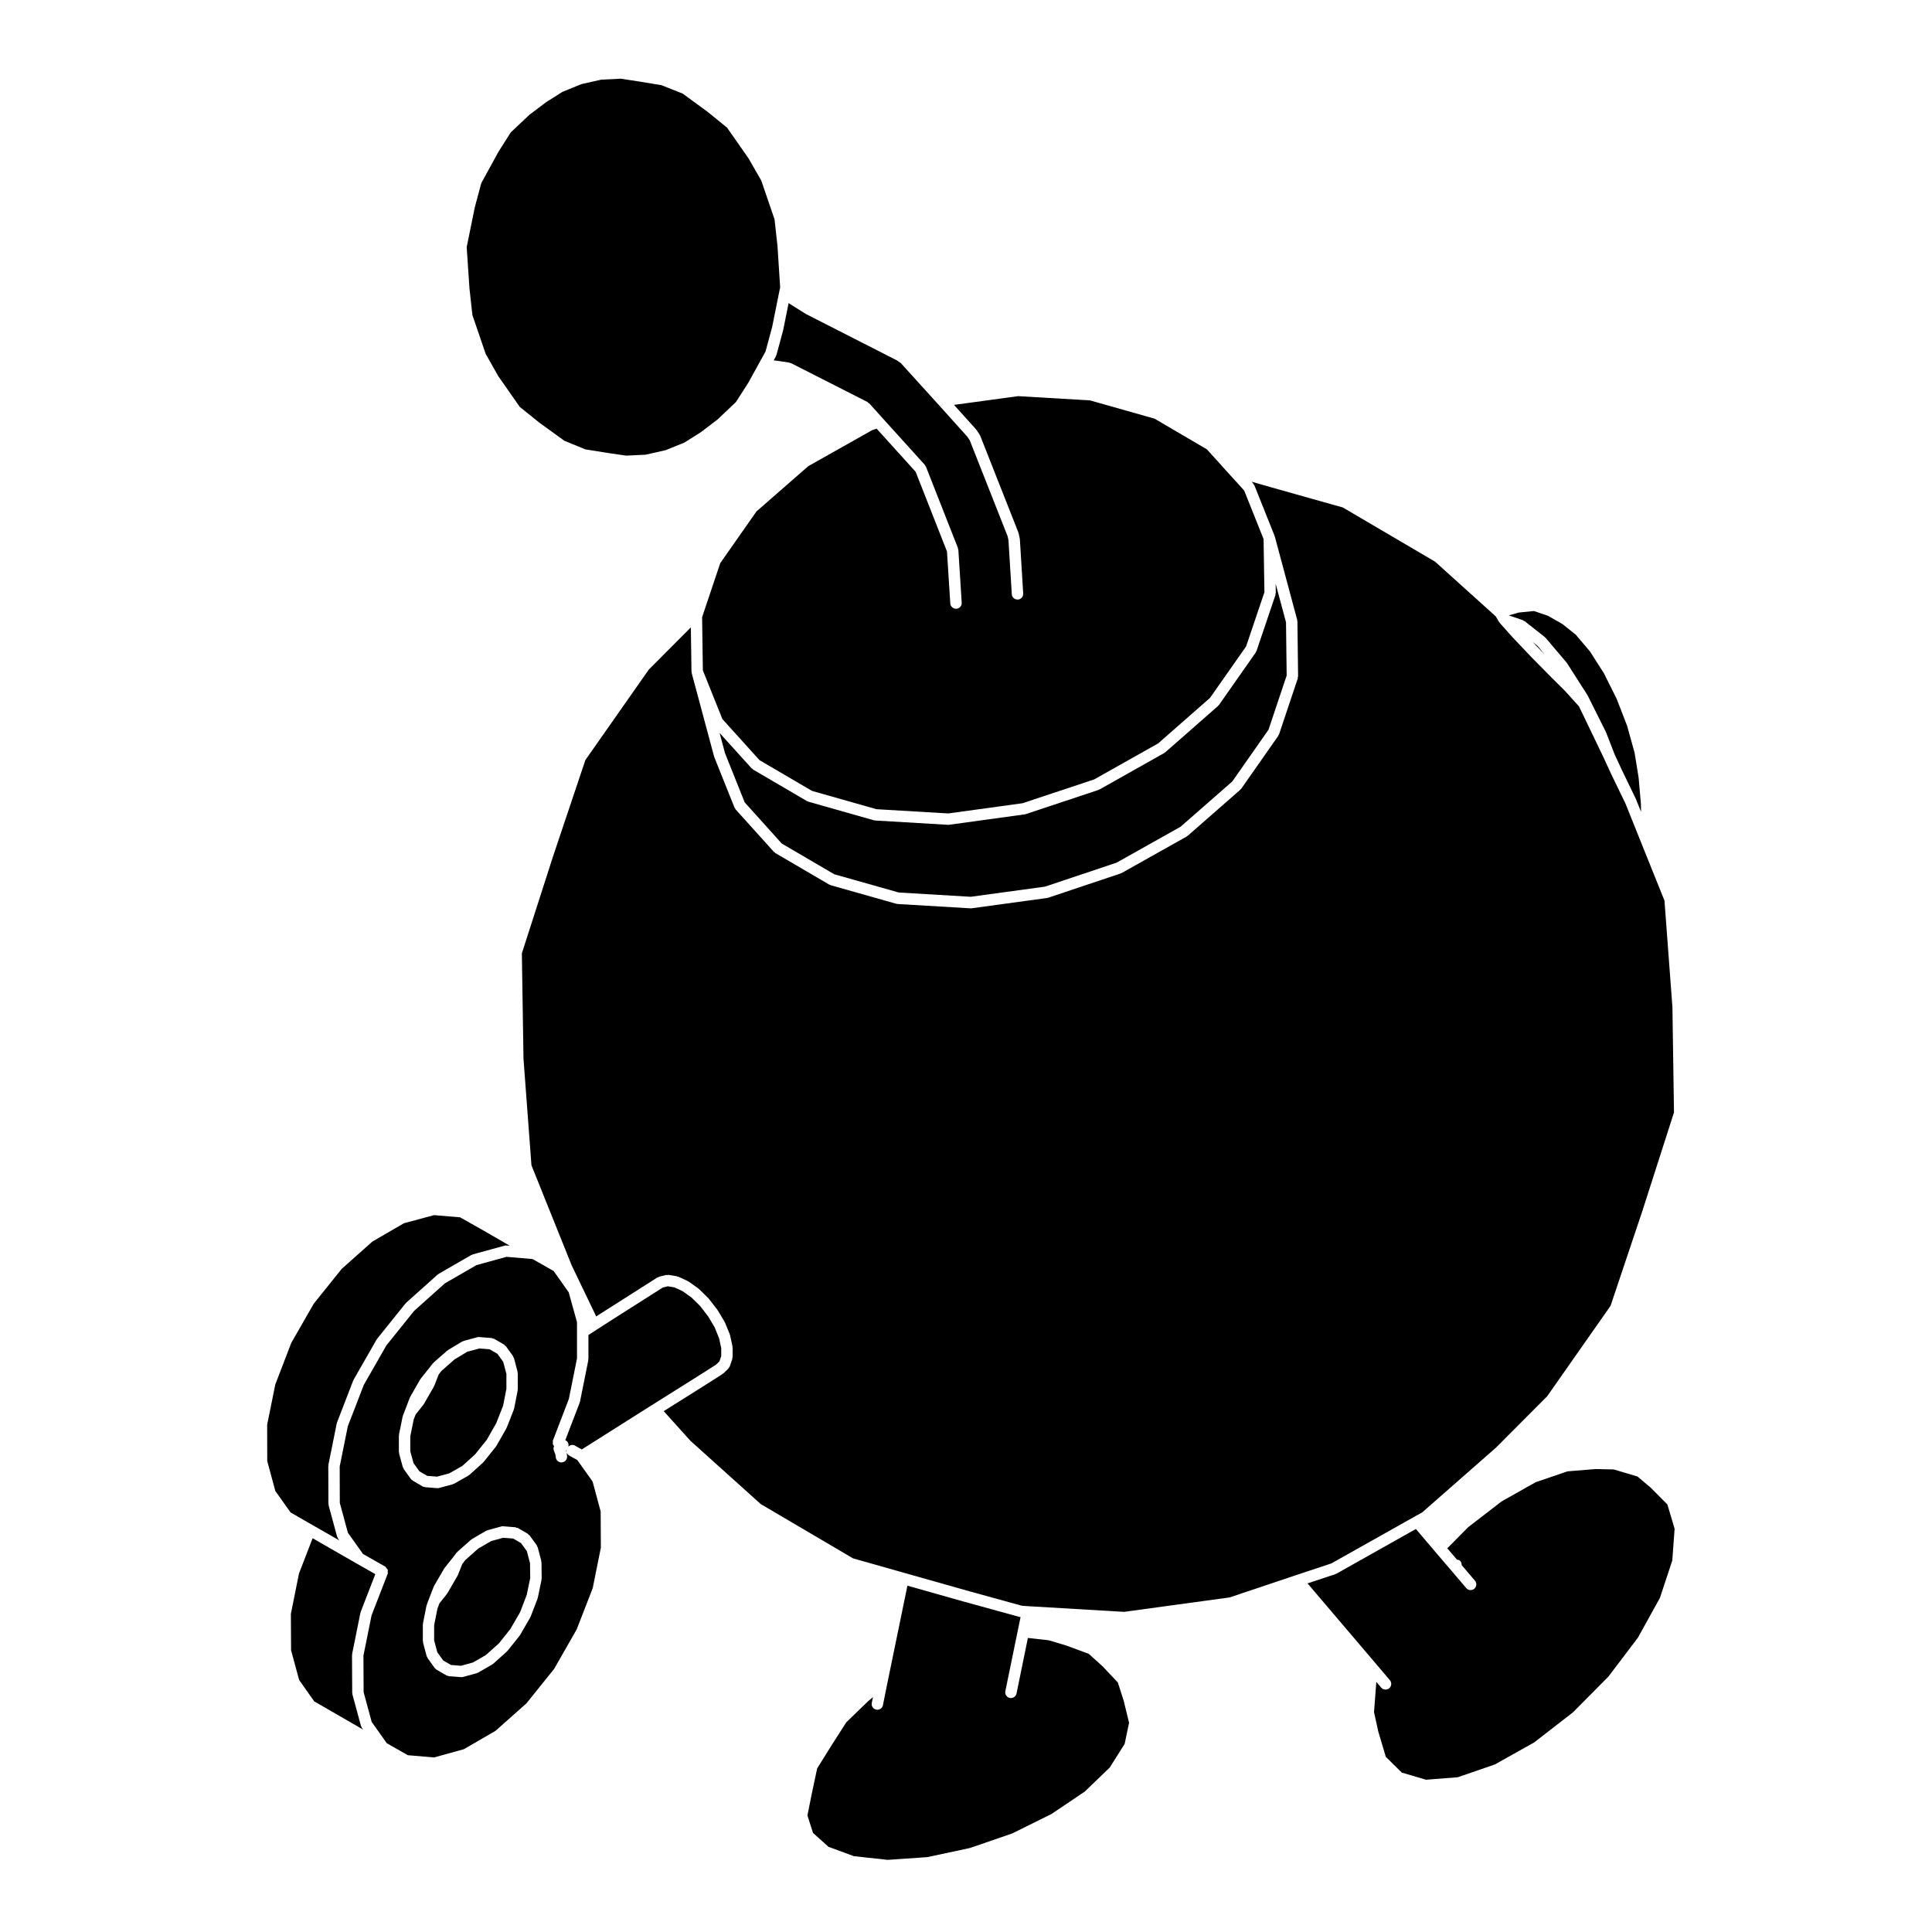
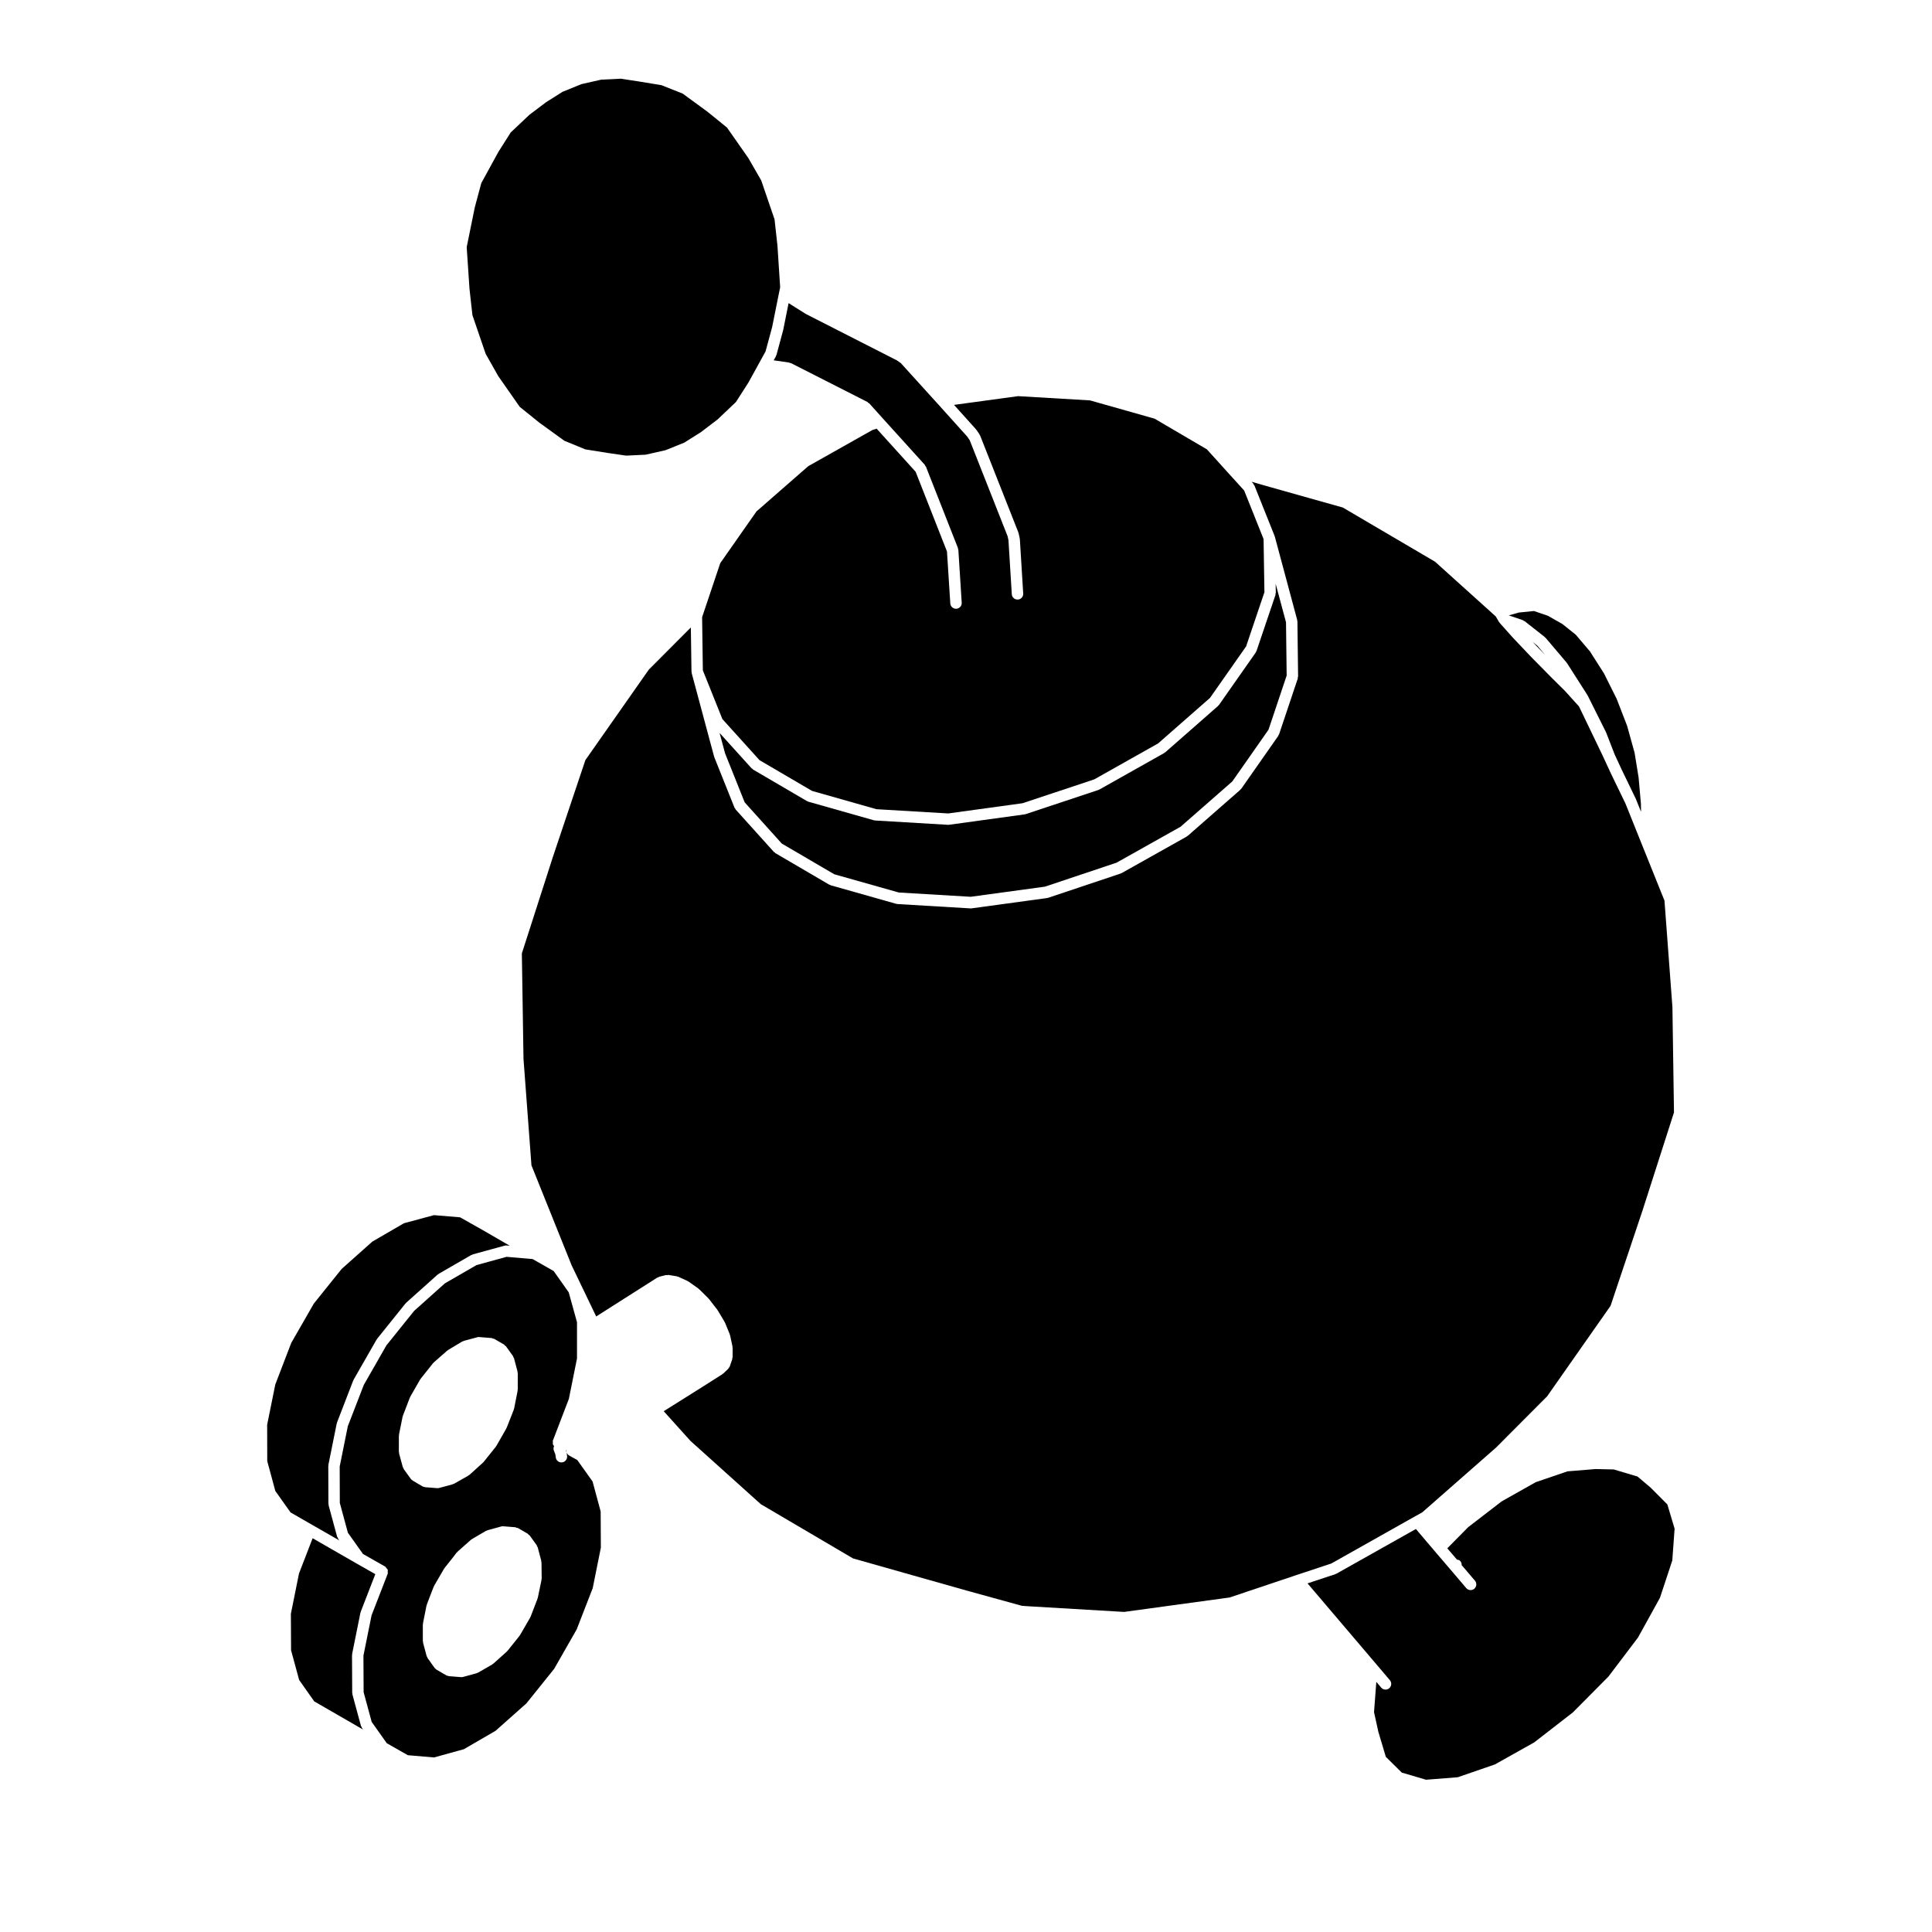
<svg xmlns="http://www.w3.org/2000/svg" fill="#000000" width="800px" height="800px" version="1.1" viewBox="144 144 512 512">
  <g>
    <path d="m476.87 316.68c-0.031 0.055 0 0.121-0.039 0.176l-9.793 13.969c-0.051 0.074-0.125 0.105-0.188 0.16-0.031 0.035-0.023 0.082-0.055 0.105l-14 12.289c-0.047 0.039-0.105 0.023-0.16 0.059-0.047 0.035-0.047 0.098-0.098 0.121l-17.168 9.664c-0.059 0.035-0.125 0.023-0.191 0.051-0.035 0.016-0.039 0.055-0.074 0.066l-19.277 6.414c-0.074 0.023-0.145 0.023-0.227 0.039-0.02 0-0.023 0.02-0.047 0.023l-20 2.754c-0.07 0.012-0.137 0.016-0.207 0.016h-0.09l-19.332-1.145c-0.016 0-0.02-0.016-0.035-0.016-0.098-0.012-0.191-0.016-0.293-0.039l-17.406-4.938c-0.051-0.016-0.066-0.07-0.105-0.09-0.082-0.031-0.168-0.02-0.242-0.066l-14.289-8.363c-0.082-0.047-0.086-0.141-0.145-0.195-0.066-0.051-0.156-0.031-0.211-0.098l-8.5-9.402 1.449 5.394 5.203 13.008 9.828 10.914 13.906 8.137 17.105 4.836 19.055 1.133 19.668-2.68 18.988-6.359 16.965-9.523 13.707-12.004 9.594-13.707 4.812-14.355-0.172-14.117-2.742-10.195 0.039 2.414c0 0.098-0.086 0.152-0.102 0.246-0.012 0.09 0.051 0.172 0.02 0.262l-5.008 14.809c-0.023 0.113-0.102 0.152-0.145 0.234z" />
    <path d="m335.44 334.56 9.848 10.898 13.906 8.141 17.078 4.848 19.027 1.125 19.703-2.711 18.984-6.316 16.93-9.531 13.75-12.066 9.566-13.648 4.852-14.355-0.223-14.086-5.144-12.867-3.824-4.211-6.055-6.699-13.855-8.125-17.121-4.848-19.055-1.125-16.984 2.316 5.801 6.445c0.023 0.031 0.016 0.074 0.035 0.105 0.023 0.031 0.07 0.023 0.098 0.059l0.832 1.219c0.035 0.055 0.012 0.117 0.035 0.172 0.031 0.055 0.102 0.066 0.121 0.121l10.133 25.676c0.016 0.047-0.016 0.09 0 0.133 0.012 0.039 0.059 0.059 0.07 0.105l0.289 1.32c0.012 0.039-0.023 0.07-0.02 0.105 0.004 0.051 0.051 0.07 0.055 0.117l0.887 14.414c0.051 0.836-0.586 1.551-1.414 1.602h-0.098c-0.789 0-1.461-0.613-1.512-1.414l-0.883-14.324-0.227-1.047-10.031-25.422-0.676-0.992-7.648-8.496-9.941-10.965-1.047-0.73-24.062-12.262c-0.02-0.012-0.02-0.035-0.039-0.047-0.023-0.016-0.059-0.012-0.086-0.023l-4.508-2.836-1.41 7.027c-0.004 0.02-0.023 0.023-0.023 0.047-0.004 0.016 0.012 0.031 0.004 0.051l-1.789 6.621c-0.02 0.074-0.09 0.105-0.117 0.176-0.023 0.055 0.012 0.105-0.02 0.156l-0.594 1.078 4.106 0.594c0.09 0.016 0.133 0.105 0.215 0.125 0.086 0.02 0.172-0.02 0.25 0.02l20.289 10.312c0.09 0.047 0.105 0.152 0.18 0.211s0.188 0.051 0.258 0.121l3.582 3.977 11.168 12.34c0.07 0.074 0.047 0.18 0.098 0.266 0.055 0.086 0.156 0.105 0.191 0.195l8.5 21.609c0.035 0.086-0.02 0.16-0.004 0.246 0.02 0.082 0.105 0.125 0.105 0.211l0.887 14.012c0.051 0.832-0.578 1.551-1.414 1.602h-0.098c-0.789 0-1.457-0.613-1.512-1.414l-0.879-13.766-8.305-21.121-10.332-11.418-1.16 0.371-16.965 9.559-13.723 11.992-9.598 13.707-4.551 13.551-0.258 0.789 0.195 14.07z" />
    <path d="m233.93 552.23-0.359-0.504c-0.047-0.066-0.016-0.145-0.051-0.215-0.055-0.102-0.152-0.152-0.18-0.266l-2.258-8.332c-0.02-0.074 0.035-0.133 0.023-0.207-0.012-0.07-0.074-0.109-0.074-0.18l-0.031-10.027c0-0.059 0.055-0.098 0.059-0.145 0.004-0.059-0.039-0.102-0.031-0.156l2.207-10.965c0.012-0.047 0.059-0.066 0.074-0.105 0.012-0.051-0.023-0.098-0.004-0.137l4.312-11.168c0.016-0.039 0.066-0.051 0.086-0.09s-0.004-0.082 0.016-0.117l6.102-10.656c0.023-0.039 0.074-0.039 0.102-0.082 0.023-0.035 0.004-0.082 0.035-0.109l7.508-9.344c0.031-0.039 0.086-0.031 0.109-0.066 0.035-0.035 0.023-0.09 0.059-0.117l8.367-7.488c0.047-0.039 0.105-0.02 0.152-0.055 0.047-0.035 0.051-0.102 0.102-0.125l8.676-5.008c0.066-0.039 0.137 0 0.203-0.023 0.066-0.031 0.09-0.105 0.156-0.121l8.312-2.281c0.195-0.074 0.406-0.105 0.629-0.082l0.863 0.074-7.285-4.219h-0.004l-5.879-3.316-6.926-0.574-7.945 2.144-8.383 4.867-8.133 7.246-7.375 9.184-5.977 10.414-4.231 11.023-2.156 10.664 0.023 9.633 2.141 7.918 4.027 5.68 5.836 3.359z" />
    <path d="m239.83 601.64c-0.051-0.09-0.141-0.145-0.172-0.25l-2.262-8.344c-0.02-0.07 0.035-0.125 0.023-0.195-0.012-0.07-0.082-0.109-0.082-0.188l-0.051-10.027c0-0.059 0.055-0.098 0.059-0.145 0.004-0.059-0.039-0.105-0.031-0.16l2.207-10.965c0.012-0.051 0.066-0.07 0.082-0.109 0.012-0.047-0.02-0.09-0.004-0.133l3.863-9.957-5.047-2.867s0-0.004-0.004-0.004l-11.562-6.648-3.613 9.34-2.152 10.695 0.051 9.648 2.141 7.879 3.996 5.668 12.957 7.481-0.352-0.5c-0.047-0.055-0.012-0.141-0.047-0.219z" />
    <path d="m547.8 308.55c0.086 0.047 0.18 0.016 0.258 0.074l5.332 4.203c0.047 0.035 0.035 0.102 0.074 0.133 0.047 0.039 0.105 0.031 0.141 0.074l5.562 6.555c0.023 0.031 0.012 0.074 0.035 0.105 0.023 0.035 0.07 0.031 0.09 0.066l5.375 8.414c0.016 0.023 0 0.055 0.016 0.086 0.016 0.023 0.051 0.023 0.066 0.055l4.856 9.715c0.012 0.023-0.004 0.051 0.004 0.082 0.012 0.02 0.039 0.023 0.051 0.051l2.223 5.727 1.926 4.164h0.004l3.691 7.637c0.012 0.02-0.004 0.039 0.004 0.055 0.004 0.02 0.031 0.02 0.035 0.039l1.352 3.359-0.031-2.074-0.613-6.984-1.066-6.59-1.988-7.16-2.766-7.144-3.375-6.758-3.688-5.789-3.785-4.453-3.543-2.832-3.844-2.18-3.684-1.254-4.027 0.406-2.644 0.754 3.762 1.273c0.09 0.047 0.121 0.148 0.199 0.191z" />
    <path d="m350.75 220.14-0.715-11.008v-0.008l-0.773-6.996-3.523-10.297-3.402-5.91-5.68-8.117-5.188-4.211-6.555-4.789-5.637-2.234-5.926-0.977h-0.012l-4.84-0.738-5.168 0.254-5.258 1.188-5.019 2.047-4.379 2.769-4.379 3.312-4.945 4.664-3.227 5.086-4.578 8.352-1.719 6.402-2.148 10.566 0.738 10.996v0.004l0.777 7.008 3.516 10.277 3.356 5.926 5.672 8.117 5.207 4.191 6.602 4.785 5.578 2.289 5.977 0.953h0.004l4.816 0.703 5.168-0.246 5.297-1.195 4.953-2 4.398-2.773 4.426-3.367 4.867-4.621 3.316-5.172 2.984-5.422 1.551-2.82 1.742-6.441 1.828-9.094z" />
    <path d="m550.2 314.16 1.664 1.742 0.004 0.008 1.539 1.559-2.012-2.375z" />
-     <path d="m333.73 505.67 0.922-0.883 0.48-1.395v-2.106l-0.562-2.625-1.188-2.926-1.703-2.863-2.144-2.777-2.281-2.242-2.383-1.699-2.176-0.996-1.723-0.281-1.316 0.328-13.387 8.508c-0.004 0-0.004 0.004-0.004 0.004l-4.055 2.602c-0.004 0-0.004 0-0.012 0.004l-2.258 1.473v6.375c0 0.055-0.055 0.09-0.059 0.141-0.004 0.059 0.039 0.105 0.031 0.156l-2.207 10.992c-0.012 0.051-0.059 0.074-0.074 0.117-0.012 0.047 0.02 0.086 0.004 0.121l-3.828 9.969 0.223 0.125c0.559 0.328 0.715 0.957 0.605 1.566 0.473-0.414 1.109-0.598 1.684-0.281l1.066 0.598 0.801 0.438 18.582-11.754h0.004l10.984-6.902z" />
    <path d="m581.45 538.25-3.488-2.953-6.301-1.879-4.812-0.105-7.445 0.609-8.422 2.871-9.039 5.098-8.848 6.816-5.547 5.613 2.562 2.988c0.281 0.051 0.57 0.09 0.797 0.297 0.336 0.312 0.465 0.734 0.449 1.16l3.523 4.137c0.539 0.637 0.465 1.586-0.172 2.133-0.289 0.242-0.629 0.359-0.977 0.359-0.43 0-0.852-0.176-1.152-0.527l-4.133-4.852-4.09-4.777v-0.004h-0.004l-5.125-6.035-21.043 11.84c-0.059 0.035-0.121 0.023-0.18 0.051-0.039 0.016-0.051 0.055-0.086 0.07l-7.406 2.453 18.621 21.887 3.199 3.769c0.539 0.641 0.465 1.586-0.172 2.133-0.289 0.242-0.637 0.359-0.977 0.359-0.43 0-0.852-0.18-1.152-0.527l-1.293-1.527-0.605 8.039 1.145 5.203 1.98 6.629 4.227 4.176 6.438 1.895 8.398-0.66 9.844-3.394 10.414-5.84 10.262-7.961 9.406-9.48 7.844-10.352 5.809-10.52 3.273-9.895 0.613-8.434-1.918-6.422z" />
-     <path d="m283.62 555.07-1.543-2.137-2.082-1.203-2.637-0.207-3.184 0.871-3.445 2-3.414 3.027-0.82 1.074-1.125 2.856c-0.02 0.047-0.066 0.066-0.086 0.105-0.016 0.035 0.004 0.074-0.016 0.105l-2.672 4.625c-0.023 0.047-0.074 0.066-0.105 0.105-0.02 0.023-0.004 0.059-0.023 0.086l-2.012 2.523-0.523 1.367-0.883 4.453v3.996l0.848 3.16 1.543 2.16 2.074 1.203 2.641 0.207 3.195-0.875 3.426-1.977 3.438-3.082 3.043-3.82 2.562-4.422 1.758-4.574 0.934-4.481-0.051-3.953z" />
-     <path d="m413.39 592.8c-0.145 0.715-0.777 1.203-1.48 1.203-0.102 0-0.203-0.012-0.309-0.031-0.816-0.168-1.344-0.969-1.176-1.785l3.273-15.949 0.762-3.691-0.039-0.004c-0.012 0-0.016-0.016-0.023-0.016-0.09-0.004-0.176-0.012-0.273-0.035l-14.883-4.098c-0.004-0.004-0.016-0.004-0.02-0.004l-14.746-4.172-5.336 25.938s0 0.004-0.004 0.004l-1.145 5.723c-0.141 0.719-0.77 1.215-1.48 1.215-0.102 0-0.195-0.012-0.297-0.031-0.82-0.16-1.352-0.957-1.184-1.777l0.309-1.531-1.301 1.094-5.773 5.594-3.57 5.566-0.004 0.004-4.137 6.637-1.379 6.481c-0.004 0.086-0.02 0.141-0.047 0.223l-1.152 5.758 1.473 4.609 4.102 3.699 6.75 2.481 8.953 0.977 10.516-0.73 11.285-2.414 11.199-3.859 10.367-5.133 8.855-5.961 6.621-6.379 3.941-6.242 1.176-5.613-1.438-5.891-1.543-4.793-3.945-4.188-3.754-3.391-5.945-2.203-4.656-1.395-5.535-0.613z" />
-     <path d="m518.82 545.95c0.012 0 0.012-0.004 0.012-0.004l2.066-1.145 19.609-17.215 13.492-13.539 16.812-23.98 8.52-25.402v-0.012l8.293-25.852-0.414-27.902-2.106-28.227-6.359-15.809-3.969-9.891-3.684-7.613v-0.016c-0.004-0.004-0.012-0.004-0.012-0.012l-1.949-4.211-0.613-1.309-6.062-12.605-3.742-4.141-3.195-3.164v-0.004c-0.004-0.004-0.012 0-0.016-0.004l-5.789-5.875c-0.004-0.004-0.004-0.016-0.012-0.02 0-0.004-0.004 0-0.012-0.004l-4.777-5.039c-0.004-0.004-0.004-0.016-0.012-0.02-0.004-0.004-0.016-0.004-0.02-0.012l-3.199-3.582c-0.012-0.012-0.004-0.02-0.012-0.031-0.012-0.012-0.023-0.004-0.031-0.016l-0.262-0.312c-0.02-0.023-0.012-0.066-0.031-0.09-0.031-0.047-0.082-0.066-0.105-0.105l-0.855-1.449-16.086-14.5-24.441-14.355-9.176-2.578-10.23-2.883c-0.004 0-0.004-0.004-0.004-0.004l-4.758-1.359 0.449 0.5c0.07 0.074 0.047 0.18 0.098 0.262s0.152 0.105 0.188 0.191l5.352 13.383c0.012 0.031-0.012 0.059 0 0.09 0.012 0.035 0.051 0.047 0.059 0.082l5.949 22.156c0.012 0.031-0.02 0.055-0.012 0.09 0.02 0.098 0.059 0.188 0.059 0.289l0.18 14.574c0 0.098-0.082 0.152-0.102 0.242-0.012 0.09 0.051 0.172 0.02 0.262l-4.961 14.809c-0.031 0.086-0.105 0.125-0.152 0.207-0.031 0.055 0 0.121-0.039 0.176l-9.812 14.02c-0.055 0.074-0.133 0.105-0.195 0.172-0.031 0.031-0.02 0.074-0.051 0.102l-13.977 12.242c-0.047 0.039-0.105 0.023-0.156 0.059-0.051 0.035-0.051 0.098-0.102 0.121l-17.219 9.664c-0.055 0.035-0.121 0.023-0.18 0.047-0.031 0.016-0.039 0.059-0.074 0.07l-19.25 6.445c-0.082 0.023-0.152 0.023-0.23 0.039-0.02 0-0.023 0.02-0.047 0.023l-19.977 2.727c-0.074 0.012-0.141 0.016-0.207 0.016h-0.09l-19.355-1.152c-0.016 0-0.02-0.016-0.035-0.016-0.098-0.012-0.191-0.012-0.293-0.039l-17.434-4.934c-0.051-0.016-0.066-0.07-0.109-0.09-0.082-0.031-0.16-0.02-0.238-0.066l-14.289-8.363c-0.082-0.047-0.086-0.141-0.152-0.195-0.059-0.051-0.152-0.031-0.207-0.098l-10.16-11.273c-0.051-0.055-0.031-0.133-0.07-0.191-0.066-0.098-0.168-0.145-0.211-0.262l-5.352-13.371c-0.012-0.023 0.012-0.055 0-0.082-0.012-0.035-0.051-0.055-0.059-0.09l-5.945-22.141c-0.02-0.07 0.035-0.125 0.023-0.195-0.012-0.07-0.074-0.105-0.074-0.176l-0.168-11.723-11.141 11.18-16.812 23.98-8.531 25.422-0.004 0.004-8.297 25.801 0.434 27.938 2.109 28.219 10.652 26.504 6.508 13.551 2.621-1.676h0.004l13.609-8.652c0.074-0.051 0.16-0.012 0.242-0.047 0.082-0.035 0.109-0.125 0.203-0.145l1.844-0.465c0.105-0.023 0.195 0.051 0.301 0.047 0.109-0.004 0.195-0.09 0.312-0.07l2.231 0.363c0.074 0.012 0.105 0.09 0.176 0.105 0.07 0.023 0.141-0.023 0.211 0.012l2.488 1.145c0.051 0.02 0.055 0.086 0.105 0.105 0.047 0.023 0.102 0.004 0.141 0.035l2.602 1.848c0.035 0.023 0.035 0.082 0.066 0.105 0.035 0.031 0.09 0.02 0.117 0.051l2.449 2.414c0.031 0.023 0.016 0.07 0.039 0.102 0.031 0.031 0.074 0.02 0.102 0.055l2.254 2.91c0.02 0.031 0.004 0.066 0.023 0.098s0.059 0.031 0.082 0.059l1.82 3.059c0.02 0.035 0 0.082 0.016 0.109 0.02 0.039 0.074 0.051 0.09 0.09l1.27 3.117c0.02 0.047-0.016 0.098 0 0.137 0.016 0.051 0.066 0.066 0.074 0.109l0.629 2.934c0.016 0.059-0.035 0.105-0.031 0.16 0.004 0.059 0.066 0.102 0.066 0.156v2.519c0 0.09-0.082 0.141-0.098 0.23-0.016 0.09 0.047 0.168 0.016 0.258l-0.676 1.98c-0.059 0.168-0.191 0.266-0.297 0.395-0.051 0.066-0.035 0.152-0.098 0.211l-1.301 1.238c-0.039 0.039-0.102 0.023-0.141 0.059-0.039 0.035-0.047 0.098-0.09 0.121l-6.106 3.879h-0.012v0.004l-9.461 5.941 7.074 7.856 18.652 16.781 24.449 14.379 13.688 3.875 16.309 4.613c0.004 0 0.004 0.004 0.004 0.004l14.742 4.062 1.57 0.117c0.004 0 0.004-0.004 0.012-0.004l25.508 1.508 27.957-3.824 17.559-5.891s0-0.004 0.004-0.004l9.395-3.113z" />
+     <path d="m518.82 545.95c0.012 0 0.012-0.004 0.012-0.004l2.066-1.145 19.609-17.215 13.492-13.539 16.812-23.98 8.52-25.402v-0.012l8.293-25.852-0.414-27.902-2.106-28.227-6.359-15.809-3.969-9.891-3.684-7.613c-0.004-0.004-0.012-0.004-0.012-0.012l-1.949-4.211-0.613-1.309-6.062-12.605-3.742-4.141-3.195-3.164v-0.004c-0.004-0.004-0.012 0-0.016-0.004l-5.789-5.875c-0.004-0.004-0.004-0.016-0.012-0.02 0-0.004-0.004 0-0.012-0.004l-4.777-5.039c-0.004-0.004-0.004-0.016-0.012-0.02-0.004-0.004-0.016-0.004-0.02-0.012l-3.199-3.582c-0.012-0.012-0.004-0.02-0.012-0.031-0.012-0.012-0.023-0.004-0.031-0.016l-0.262-0.312c-0.02-0.023-0.012-0.066-0.031-0.09-0.031-0.047-0.082-0.066-0.105-0.105l-0.855-1.449-16.086-14.5-24.441-14.355-9.176-2.578-10.23-2.883c-0.004 0-0.004-0.004-0.004-0.004l-4.758-1.359 0.449 0.5c0.07 0.074 0.047 0.18 0.098 0.262s0.152 0.105 0.188 0.191l5.352 13.383c0.012 0.031-0.012 0.059 0 0.09 0.012 0.035 0.051 0.047 0.059 0.082l5.949 22.156c0.012 0.031-0.02 0.055-0.012 0.09 0.02 0.098 0.059 0.188 0.059 0.289l0.18 14.574c0 0.098-0.082 0.152-0.102 0.242-0.012 0.09 0.051 0.172 0.02 0.262l-4.961 14.809c-0.031 0.086-0.105 0.125-0.152 0.207-0.031 0.055 0 0.121-0.039 0.176l-9.812 14.02c-0.055 0.074-0.133 0.105-0.195 0.172-0.031 0.031-0.02 0.074-0.051 0.102l-13.977 12.242c-0.047 0.039-0.105 0.023-0.156 0.059-0.051 0.035-0.051 0.098-0.102 0.121l-17.219 9.664c-0.055 0.035-0.121 0.023-0.18 0.047-0.031 0.016-0.039 0.059-0.074 0.07l-19.25 6.445c-0.082 0.023-0.152 0.023-0.23 0.039-0.02 0-0.023 0.02-0.047 0.023l-19.977 2.727c-0.074 0.012-0.141 0.016-0.207 0.016h-0.09l-19.355-1.152c-0.016 0-0.02-0.016-0.035-0.016-0.098-0.012-0.191-0.012-0.293-0.039l-17.434-4.934c-0.051-0.016-0.066-0.07-0.109-0.09-0.082-0.031-0.16-0.02-0.238-0.066l-14.289-8.363c-0.082-0.047-0.086-0.141-0.152-0.195-0.059-0.051-0.152-0.031-0.207-0.098l-10.16-11.273c-0.051-0.055-0.031-0.133-0.07-0.191-0.066-0.098-0.168-0.145-0.211-0.262l-5.352-13.371c-0.012-0.023 0.012-0.055 0-0.082-0.012-0.035-0.051-0.055-0.059-0.09l-5.945-22.141c-0.02-0.07 0.035-0.125 0.023-0.195-0.012-0.07-0.074-0.105-0.074-0.176l-0.168-11.723-11.141 11.18-16.812 23.98-8.531 25.422-0.004 0.004-8.297 25.801 0.434 27.938 2.109 28.219 10.652 26.504 6.508 13.551 2.621-1.676h0.004l13.609-8.652c0.074-0.051 0.16-0.012 0.242-0.047 0.082-0.035 0.109-0.125 0.203-0.145l1.844-0.465c0.105-0.023 0.195 0.051 0.301 0.047 0.109-0.004 0.195-0.09 0.312-0.07l2.231 0.363c0.074 0.012 0.105 0.09 0.176 0.105 0.07 0.023 0.141-0.023 0.211 0.012l2.488 1.145c0.051 0.02 0.055 0.086 0.105 0.105 0.047 0.023 0.102 0.004 0.141 0.035l2.602 1.848c0.035 0.023 0.035 0.082 0.066 0.105 0.035 0.031 0.09 0.02 0.117 0.051l2.449 2.414c0.031 0.023 0.016 0.07 0.039 0.102 0.031 0.031 0.074 0.02 0.102 0.055l2.254 2.91c0.02 0.031 0.004 0.066 0.023 0.098s0.059 0.031 0.082 0.059l1.82 3.059c0.02 0.035 0 0.082 0.016 0.109 0.02 0.039 0.074 0.051 0.09 0.09l1.27 3.117c0.02 0.047-0.016 0.098 0 0.137 0.016 0.051 0.066 0.066 0.074 0.109l0.629 2.934c0.016 0.059-0.035 0.105-0.031 0.16 0.004 0.059 0.066 0.102 0.066 0.156v2.519c0 0.09-0.082 0.141-0.098 0.23-0.016 0.09 0.047 0.168 0.016 0.258l-0.676 1.98c-0.059 0.168-0.191 0.266-0.297 0.395-0.051 0.066-0.035 0.152-0.098 0.211l-1.301 1.238c-0.039 0.039-0.102 0.023-0.141 0.059-0.039 0.035-0.047 0.098-0.09 0.121l-6.106 3.879h-0.012v0.004l-9.461 5.941 7.074 7.856 18.652 16.781 24.449 14.379 13.688 3.875 16.309 4.613c0.004 0 0.004 0.004 0.004 0.004l14.742 4.062 1.57 0.117c0.004 0 0.004-0.004 0.012-0.004l25.508 1.508 27.957-3.824 17.559-5.891s0-0.004 0.004-0.004l9.395-3.113z" />
    <path d="m296.93 530.88-1.02-0.551c-0.004 0-0.004-0.004-0.004-0.004-0.004-0.004-0.012 0-0.016-0.004l-1.066-0.598c-0.359-0.203-0.605-0.535-0.711-0.91 0.004 0.031 0.031 0.039 0.035 0.066l0.133 0.961c0.109 0.828-0.465 1.586-1.289 1.703-0.07 0.012-0.137 0.016-0.207 0.016-0.742 0-1.391-0.543-1.496-1.305l-0.109-0.797-0.402-1.062c-0.152-0.402-0.109-0.82 0.059-1.18-0.109-0.137-0.23-0.238-0.293-0.402-0.07-0.188-0.031-0.363-0.016-0.562 0.004-0.156-0.074-0.312-0.016-0.465l4.242-11.055 2.156-10.715v-9.617l-2.191-7.91-3.988-5.644-5.582-3.176-6.902-0.594-7.961 2.188-8.379 4.836-8.156 7.301-7.352 9.148-5.984 10.465-4.238 10.957-2.152 10.672 0.031 9.656 2.141 7.898 4.004 5.629 5.894 3.352c0.152 0.09 0.188 0.258 0.297 0.383 0.133 0.145 0.277 0.25 0.344 0.438 0.066 0.188 0.02 0.367 0.012 0.57-0.012 0.156 0.074 0.312 0.012 0.469l-4.289 11.039-2.156 10.691 0.051 9.684 2.137 7.879 4 5.644 5.586 3.176 6.941 0.594 7.91-2.188 8.383-4.867 8.184-7.273 7.352-9.152 5.977-10.465 4.242-10.922 2.156-10.723-0.051-9.602-2.144-7.945-4.047-5.68zm-43.504 5.527c0-0.004-0.008-0.004 0 0l-0.074-0.047c-0.023-0.016-0.023-0.047-0.047-0.059-0.156-0.102-0.312-0.207-0.434-0.367l-1.895-2.644c-0.051-0.07-0.016-0.152-0.055-0.227-0.051-0.098-0.141-0.145-0.172-0.258l-0.988-3.613c-0.02-0.074 0.035-0.133 0.023-0.207-0.012-0.07-0.082-0.117-0.082-0.191l0.004-4.309c0-0.055 0.055-0.09 0.059-0.141 0.004-0.059-0.039-0.105-0.031-0.156l0.961-4.762c0.012-0.047 0.059-0.066 0.074-0.105 0.012-0.051-0.023-0.098-0.004-0.137l0.621-1.602c0-0.004 0.004-0.004 0.004-0.004l1.219-3.203c0.016-0.047 0.07-0.055 0.09-0.098 0.02-0.039-0.012-0.086 0.016-0.121l2.644-4.606c0.02-0.035 0.07-0.039 0.098-0.074 0.023-0.035 0.004-0.086 0.035-0.117l2.246-2.812v-0.004l0.988-1.258c0.035-0.047 0.098-0.035 0.125-0.074 0.035-0.035 0.023-0.098 0.066-0.125l3.637-3.188c0.039-0.035 0.102-0.02 0.137-0.051s0.039-0.086 0.086-0.105l3.715-2.231c0.066-0.039 0.141-0.004 0.211-0.035 0.074-0.031 0.102-0.109 0.176-0.133l3.465-0.922c0.211-0.082 0.434-0.121 0.684-0.09l3.293 0.266c0.117 0.012 0.188 0.117 0.297 0.152s0.23-0.02 0.336 0.047l2.648 1.535c0.105 0.059 0.117 0.18 0.203 0.262 0.086 0.074 0.203 0.074 0.273 0.168l1.895 2.637c0.059 0.082 0.023 0.18 0.066 0.273 0.039 0.086 0.141 0.121 0.168 0.223l0.957 3.621c0.02 0.07-0.035 0.133-0.031 0.203 0.012 0.074 0.082 0.109 0.082 0.188v4.328c0 0.055-0.055 0.09-0.059 0.141-0.004 0.051 0.039 0.098 0.031 0.145l-0.938 4.762c-0.012 0.055-0.059 0.082-0.074 0.125-0.016 0.047 0.02 0.09 0 0.133l-1.895 4.82c-0.016 0.047-0.059 0.059-0.086 0.105-0.016 0.031 0.012 0.066-0.012 0.098l-2.625 4.606c-0.023 0.047-0.074 0.066-0.105 0.105-0.02 0.023-0.004 0.066-0.023 0.09l-3.25 4.055c-0.039 0.047-0.098 0.066-0.133 0.105-0.02 0.02-0.016 0.055-0.035 0.074l-3.594 3.25c-0.051 0.047-0.109 0.031-0.168 0.066-0.047 0.035-0.051 0.102-0.102 0.125l-3.789 2.156c-0.082 0.047-0.168 0.035-0.246 0.066-0.047 0.02-0.059 0.07-0.105 0.086l-3.637 0.984c-0.133 0.035-0.266 0.051-0.395 0.051-0.039 0-0.082 0-0.117-0.004l-3.231-0.258c-0.047-0.004-0.07-0.051-0.109-0.055-0.176-0.031-0.359-0.051-0.523-0.141zm34.086 26.258-0.984 4.75c-0.012 0.051-0.059 0.074-0.074 0.117-0.012 0.039 0.02 0.082 0.004 0.117l-1.844 4.801c-0.02 0.051-0.07 0.07-0.09 0.109-0.016 0.035 0.004 0.07-0.016 0.105l-2.676 4.625c-0.023 0.047-0.074 0.066-0.105 0.105-0.02 0.023-0.004 0.059-0.023 0.086l-3.199 4.004c-0.039 0.051-0.098 0.066-0.137 0.105-0.02 0.02-0.012 0.055-0.035 0.074l-3.637 3.266c-0.047 0.039-0.109 0.031-0.16 0.066-0.047 0.031-0.047 0.09-0.098 0.117l-3.738 2.156c-0.082 0.047-0.168 0.039-0.25 0.07-0.047 0.016-0.059 0.066-0.105 0.082l-3.637 0.992c-0.133 0.039-0.266 0.055-0.398 0.055-0.039 0-0.082 0-0.117-0.004l-3.25-0.258c-0.047-0.004-0.07-0.051-0.105-0.055-0.18-0.031-0.363-0.047-0.527-0.141l-2.648-1.535c-0.031-0.02-0.031-0.059-0.059-0.082-0.152-0.102-0.301-0.195-0.414-0.352l-1.895-2.656c-0.051-0.066-0.016-0.145-0.051-0.215-0.055-0.102-0.152-0.156-0.18-0.273l-0.961-3.602c-0.02-0.07 0.035-0.133 0.023-0.203-0.012-0.074-0.074-0.109-0.074-0.188v-4.348c0-0.055 0.055-0.09 0.059-0.141 0.004-0.051-0.039-0.102-0.031-0.152l0.938-4.727c0.012-0.051 0.059-0.066 0.074-0.109 0.012-0.047-0.02-0.086-0.004-0.125l0.648-1.715v-0.012l1.199-3.09c0.016-0.039 0.066-0.051 0.086-0.09 0.016-0.039-0.012-0.086 0.016-0.121l2.676-4.606c0.02-0.039 0.07-0.039 0.098-0.074 0.023-0.035 0.012-0.082 0.035-0.109l2.129-2.672 1.039-1.359c0.035-0.047 0.098-0.039 0.133-0.074 0.035-0.039 0.023-0.105 0.066-0.137l3.637-3.219c0.047-0.039 0.105-0.02 0.152-0.055 0.047-0.031 0.047-0.098 0.098-0.121l3.738-2.176c0.066-0.039 0.137 0 0.207-0.031 0.059-0.023 0.086-0.102 0.152-0.117l3.516-0.957c0.195-0.074 0.414-0.109 0.637-0.086l3.25 0.258c0.117 0.012 0.188 0.109 0.297 0.152 0.117 0.031 0.238-0.02 0.344 0.047l2.648 1.535c0.102 0.059 0.109 0.18 0.195 0.258 0.086 0.074 0.203 0.074 0.273 0.168l1.895 2.625c0.059 0.082 0.023 0.18 0.066 0.266 0.047 0.098 0.141 0.133 0.172 0.23l0.961 3.633c0.02 0.07-0.035 0.133-0.031 0.203 0.012 0.066 0.082 0.102 0.082 0.168l0.051 4.316c0 0.059-0.055 0.102-0.066 0.156-0.012 0.059 0.043 0.105 0.027 0.164z" />
    <path d="m294.1 528.81c-0.051-0.188 0.051-0.371 0.07-0.57-0.059 0.051-0.102 0.125-0.168 0.16l0.055 0.141c0.023 0.059-0.02 0.117-0.004 0.176 0.012 0.043 0.043 0.059 0.047 0.094z" />
-     <path d="m259.85 535.32 3.215-0.871 3.473-1.977 3.375-3.055 3.098-3.875 2.508-4.402 1.809-4.606 0.875-4.465v-3.988l-0.84-3.164-1.535-2.141-2.082-1.203-2.684-0.215-3.199 0.848-3.391 2.039-3.441 3.019-0.77 0.984-1.184 3.031c-0.02 0.047-0.066 0.066-0.09 0.105-0.016 0.031 0.012 0.066-0.012 0.098l-2.625 4.566c-0.023 0.047-0.07 0.059-0.102 0.102-0.02 0.023-0.004 0.059-0.023 0.086l-2.086 2.641-0.504 1.305-0.906 4.473v3.953l0.863 3.144 1.559 2.176 2.086 1.195z" />
  </g>
</svg>